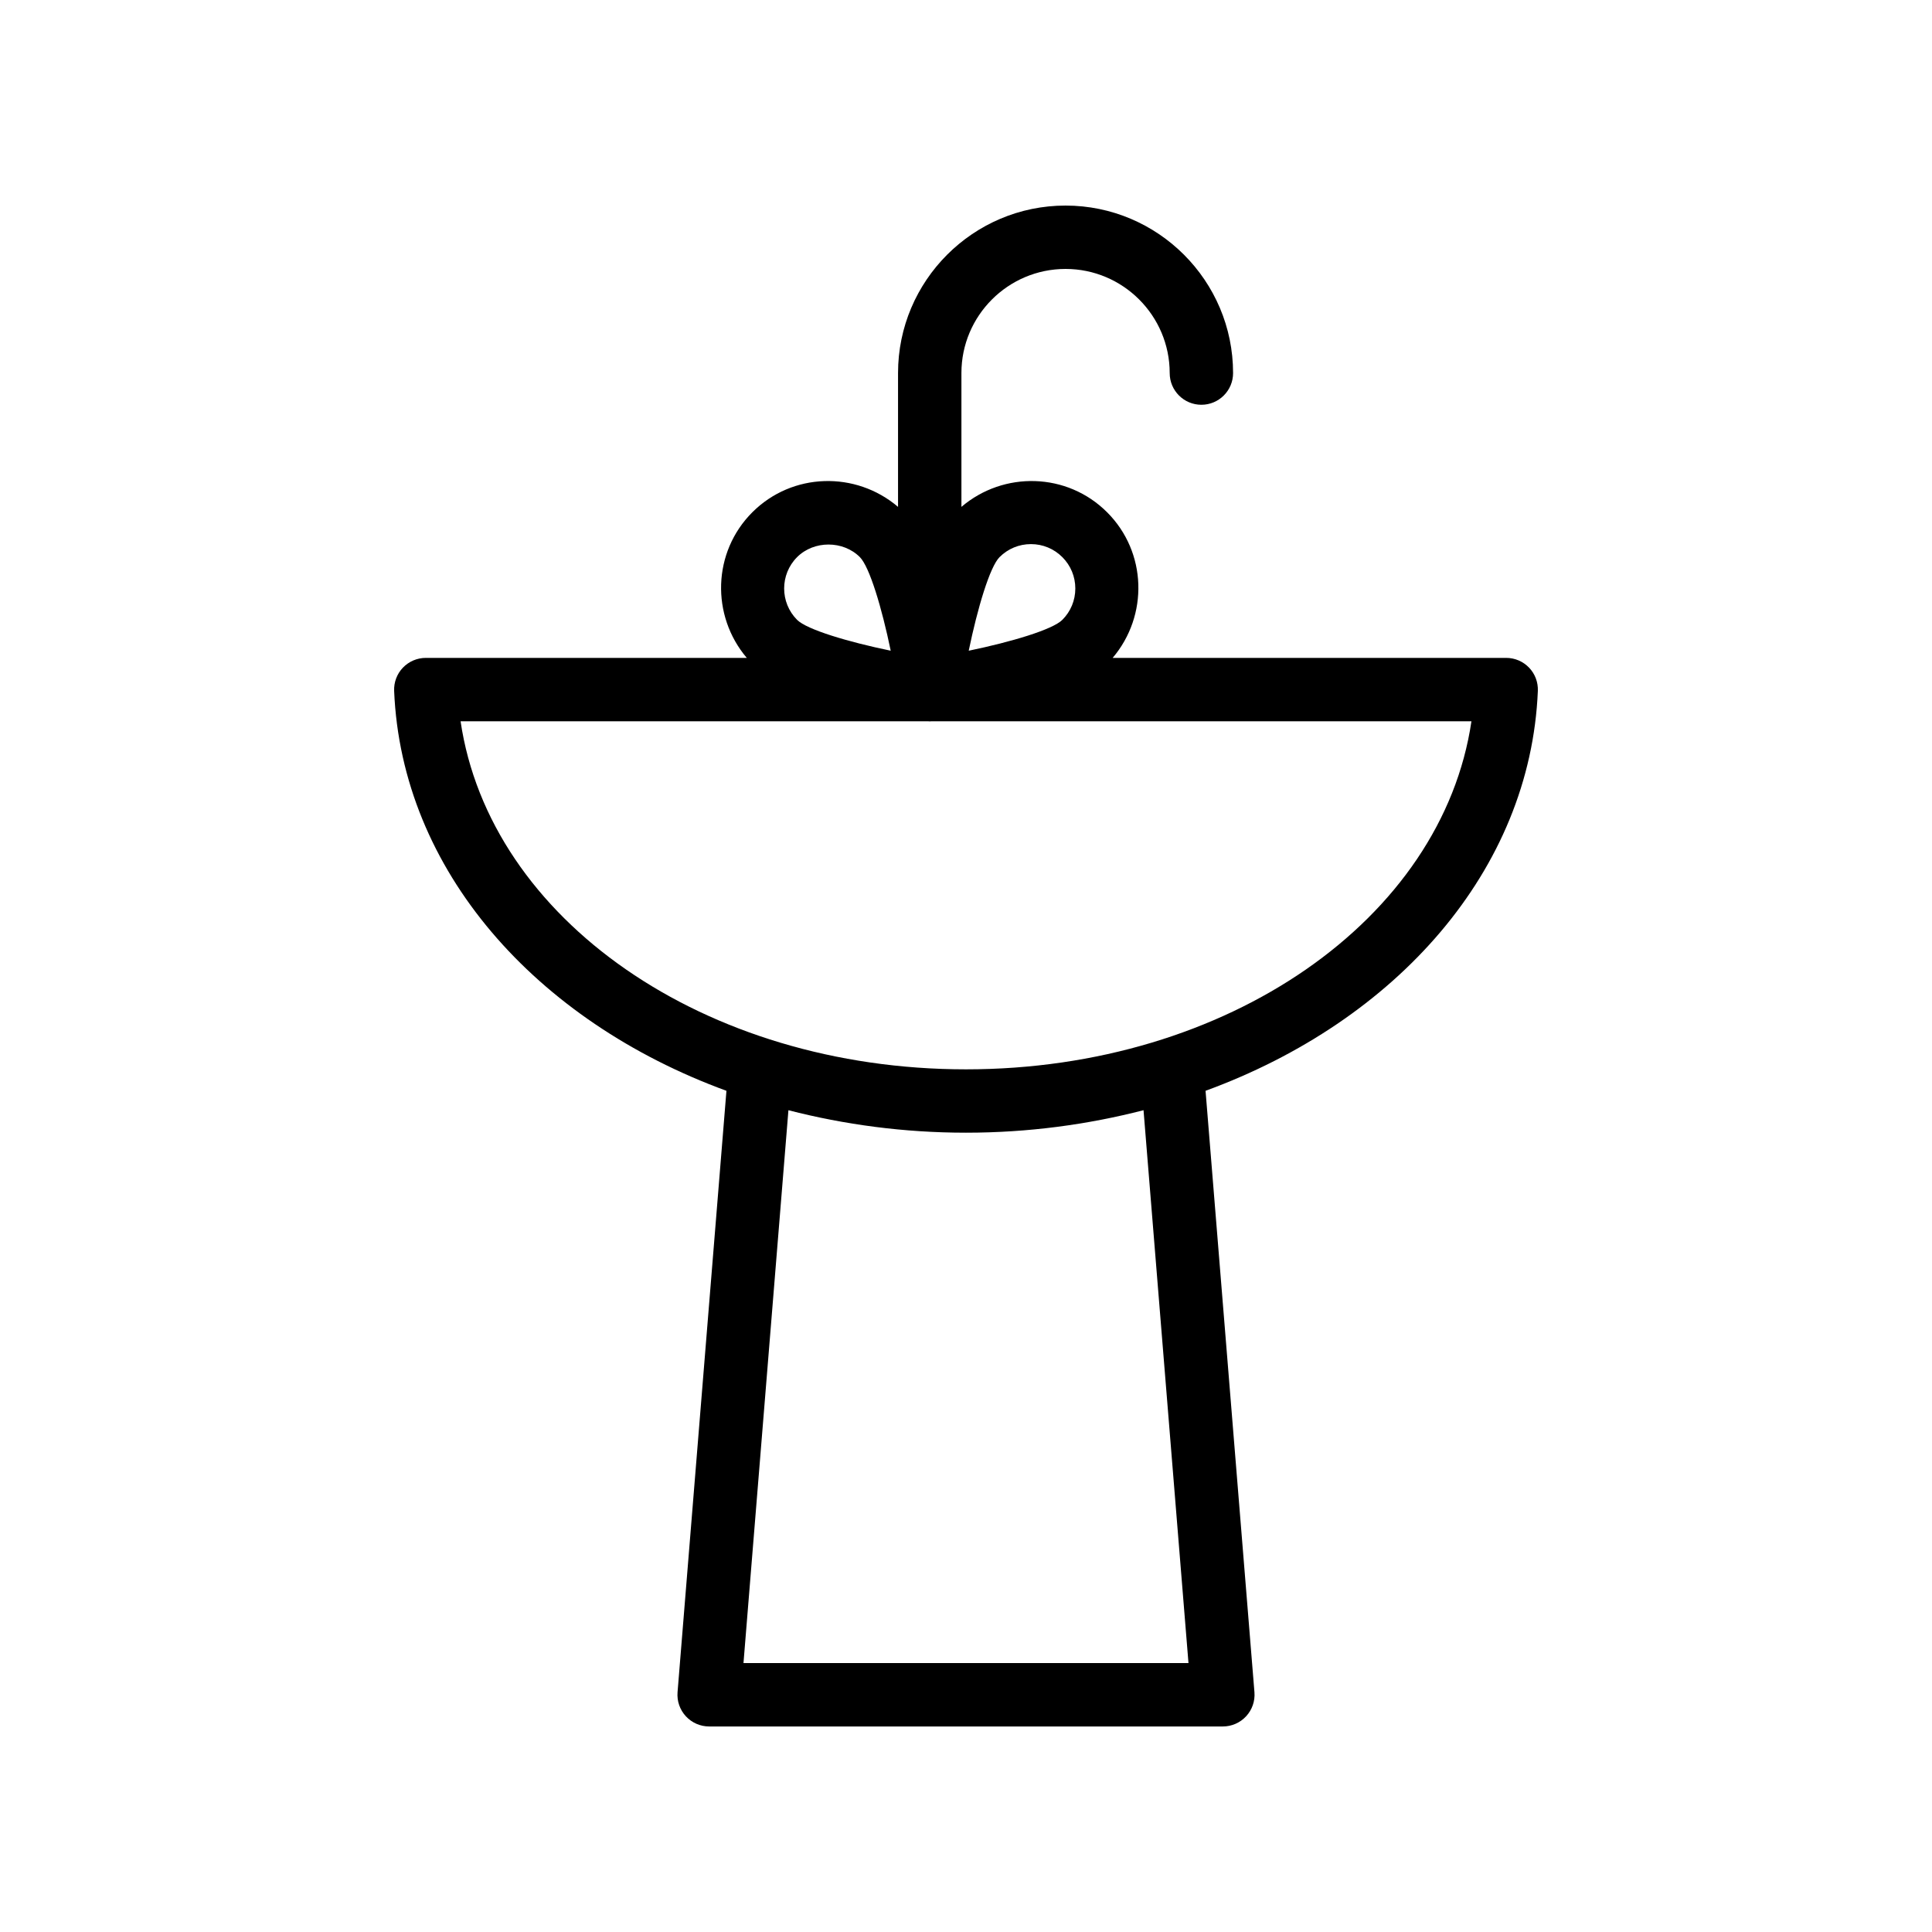
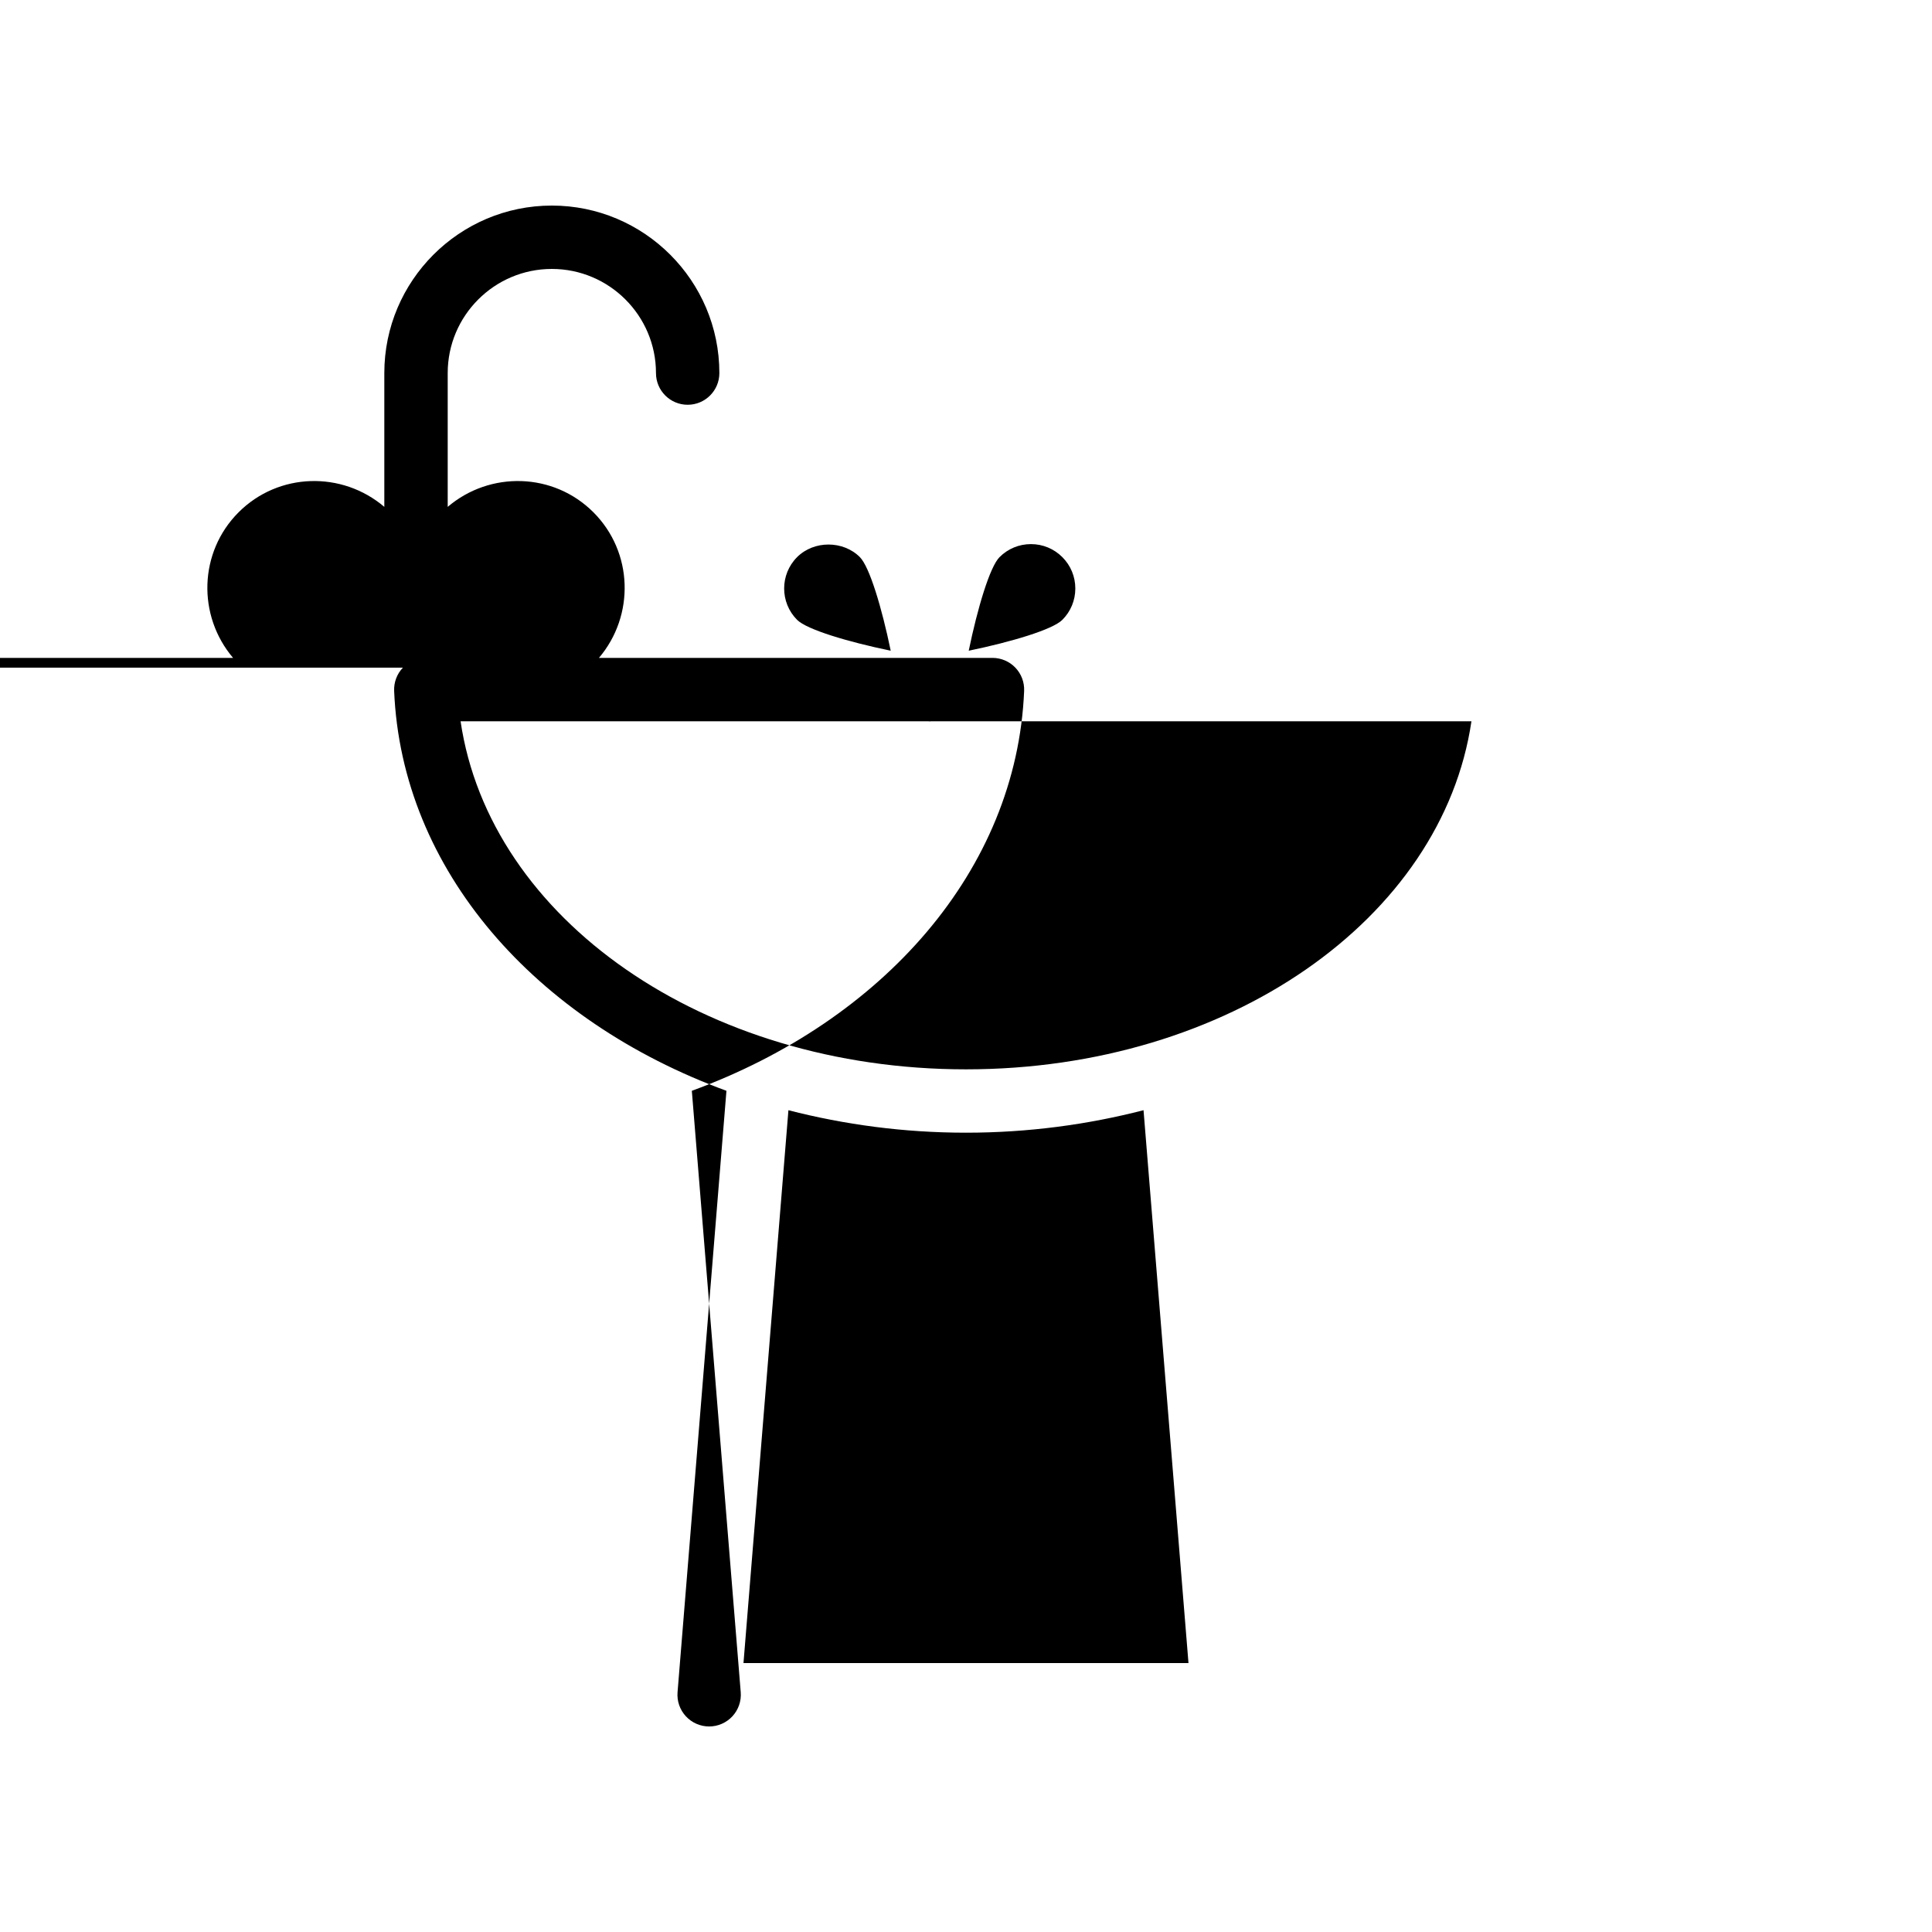
<svg xmlns="http://www.w3.org/2000/svg" fill="#000000" width="800px" height="800px" version="1.1" viewBox="144 144 512 512">
-   <path d="m250.78 320.93c-1.582 1.652-2.422 3.875-2.328 6.164 1.969 47.52 37.465 87.469 88.062 105.98l-12.957 159.38c-0.191 2.336 0.605 4.648 2.195 6.371 1.594 1.727 3.832 2.707 6.176 2.707h136.14c2.344 0 4.582-0.98 6.176-2.707 1.586-1.723 2.387-4.035 2.195-6.371l-12.957-159.38c50.602-18.512 86.098-58.461 88.062-105.98 0.094-2.289-0.746-4.512-2.328-6.164-1.582-1.648-3.773-2.582-6.059-2.582h-104.29c9.512-11.203 9.105-28.008-1.465-38.582-10.582-10.59-27.414-10.984-38.617-1.438v-35.457c-0.004-15.215 12.379-27.598 27.594-27.598 15.219 0 27.602 12.383 27.602 27.598 0 4.637 3.758 8.398 8.398 8.398 4.637 0 8.398-3.758 8.398-8.398-0.004-24.48-19.918-44.391-44.398-44.391-24.477 0-44.391 19.914-44.391 44.391v35.457c-11.203-9.547-28.035-9.152-38.621 1.438-10.566 10.574-10.969 27.375-1.465 38.582h-85.059c-2.289 0-4.477 0.934-6.062 2.582zm208.18 263.8h-117.93l11.91-146.51c14.816 3.816 30.598 5.957 47.055 5.957s32.238-2.141 47.051-5.961zm-50.066-293.09c2.223-2.223 5.176-3.445 8.316-3.445 3.141 0 6.094 1.223 8.316 3.445 2.223 2.223 3.445 5.176 3.445 8.316s-1.223 6.094-3.445 8.316c-2.578 2.574-13.469 5.836-24.805 8.176 2.34-11.34 5.598-22.23 8.172-24.809zm-53.652 0c4.445-4.445 12.184-4.445 16.629 0 2.574 2.578 5.836 13.469 8.176 24.805-11.336-2.34-22.227-5.598-24.805-8.176-4.578-4.586-4.578-12.047 0-16.629zm34.613 43.5c0.176 0.012 0.355 0.035 0.531 0.035s0.352-0.027 0.531-0.035h143.03c-7.727 52.391-64.539 92.246-133.95 92.246-69.41 0-126.22-39.855-133.94-92.246z" />
+   <path d="m250.78 320.93c-1.582 1.652-2.422 3.875-2.328 6.164 1.969 47.52 37.465 87.469 88.062 105.98l-12.957 159.38c-0.191 2.336 0.605 4.648 2.195 6.371 1.594 1.727 3.832 2.707 6.176 2.707c2.344 0 4.582-0.98 6.176-2.707 1.586-1.723 2.387-4.035 2.195-6.371l-12.957-159.38c50.602-18.512 86.098-58.461 88.062-105.98 0.094-2.289-0.746-4.512-2.328-6.164-1.582-1.648-3.773-2.582-6.059-2.582h-104.29c9.512-11.203 9.105-28.008-1.465-38.582-10.582-10.59-27.414-10.984-38.617-1.438v-35.457c-0.004-15.215 12.379-27.598 27.594-27.598 15.219 0 27.602 12.383 27.602 27.598 0 4.637 3.758 8.398 8.398 8.398 4.637 0 8.398-3.758 8.398-8.398-0.004-24.48-19.918-44.391-44.398-44.391-24.477 0-44.391 19.914-44.391 44.391v35.457c-11.203-9.547-28.035-9.152-38.621 1.438-10.566 10.574-10.969 27.375-1.465 38.582h-85.059c-2.289 0-4.477 0.934-6.062 2.582zm208.18 263.8h-117.93l11.91-146.51c14.816 3.816 30.598 5.957 47.055 5.957s32.238-2.141 47.051-5.961zm-50.066-293.09c2.223-2.223 5.176-3.445 8.316-3.445 3.141 0 6.094 1.223 8.316 3.445 2.223 2.223 3.445 5.176 3.445 8.316s-1.223 6.094-3.445 8.316c-2.578 2.574-13.469 5.836-24.805 8.176 2.34-11.34 5.598-22.23 8.172-24.809zm-53.652 0c4.445-4.445 12.184-4.445 16.629 0 2.574 2.578 5.836 13.469 8.176 24.805-11.336-2.34-22.227-5.598-24.805-8.176-4.578-4.586-4.578-12.047 0-16.629zm34.613 43.5c0.176 0.012 0.355 0.035 0.531 0.035s0.352-0.027 0.531-0.035h143.03c-7.727 52.391-64.539 92.246-133.95 92.246-69.41 0-126.22-39.855-133.94-92.246z" />
</svg>